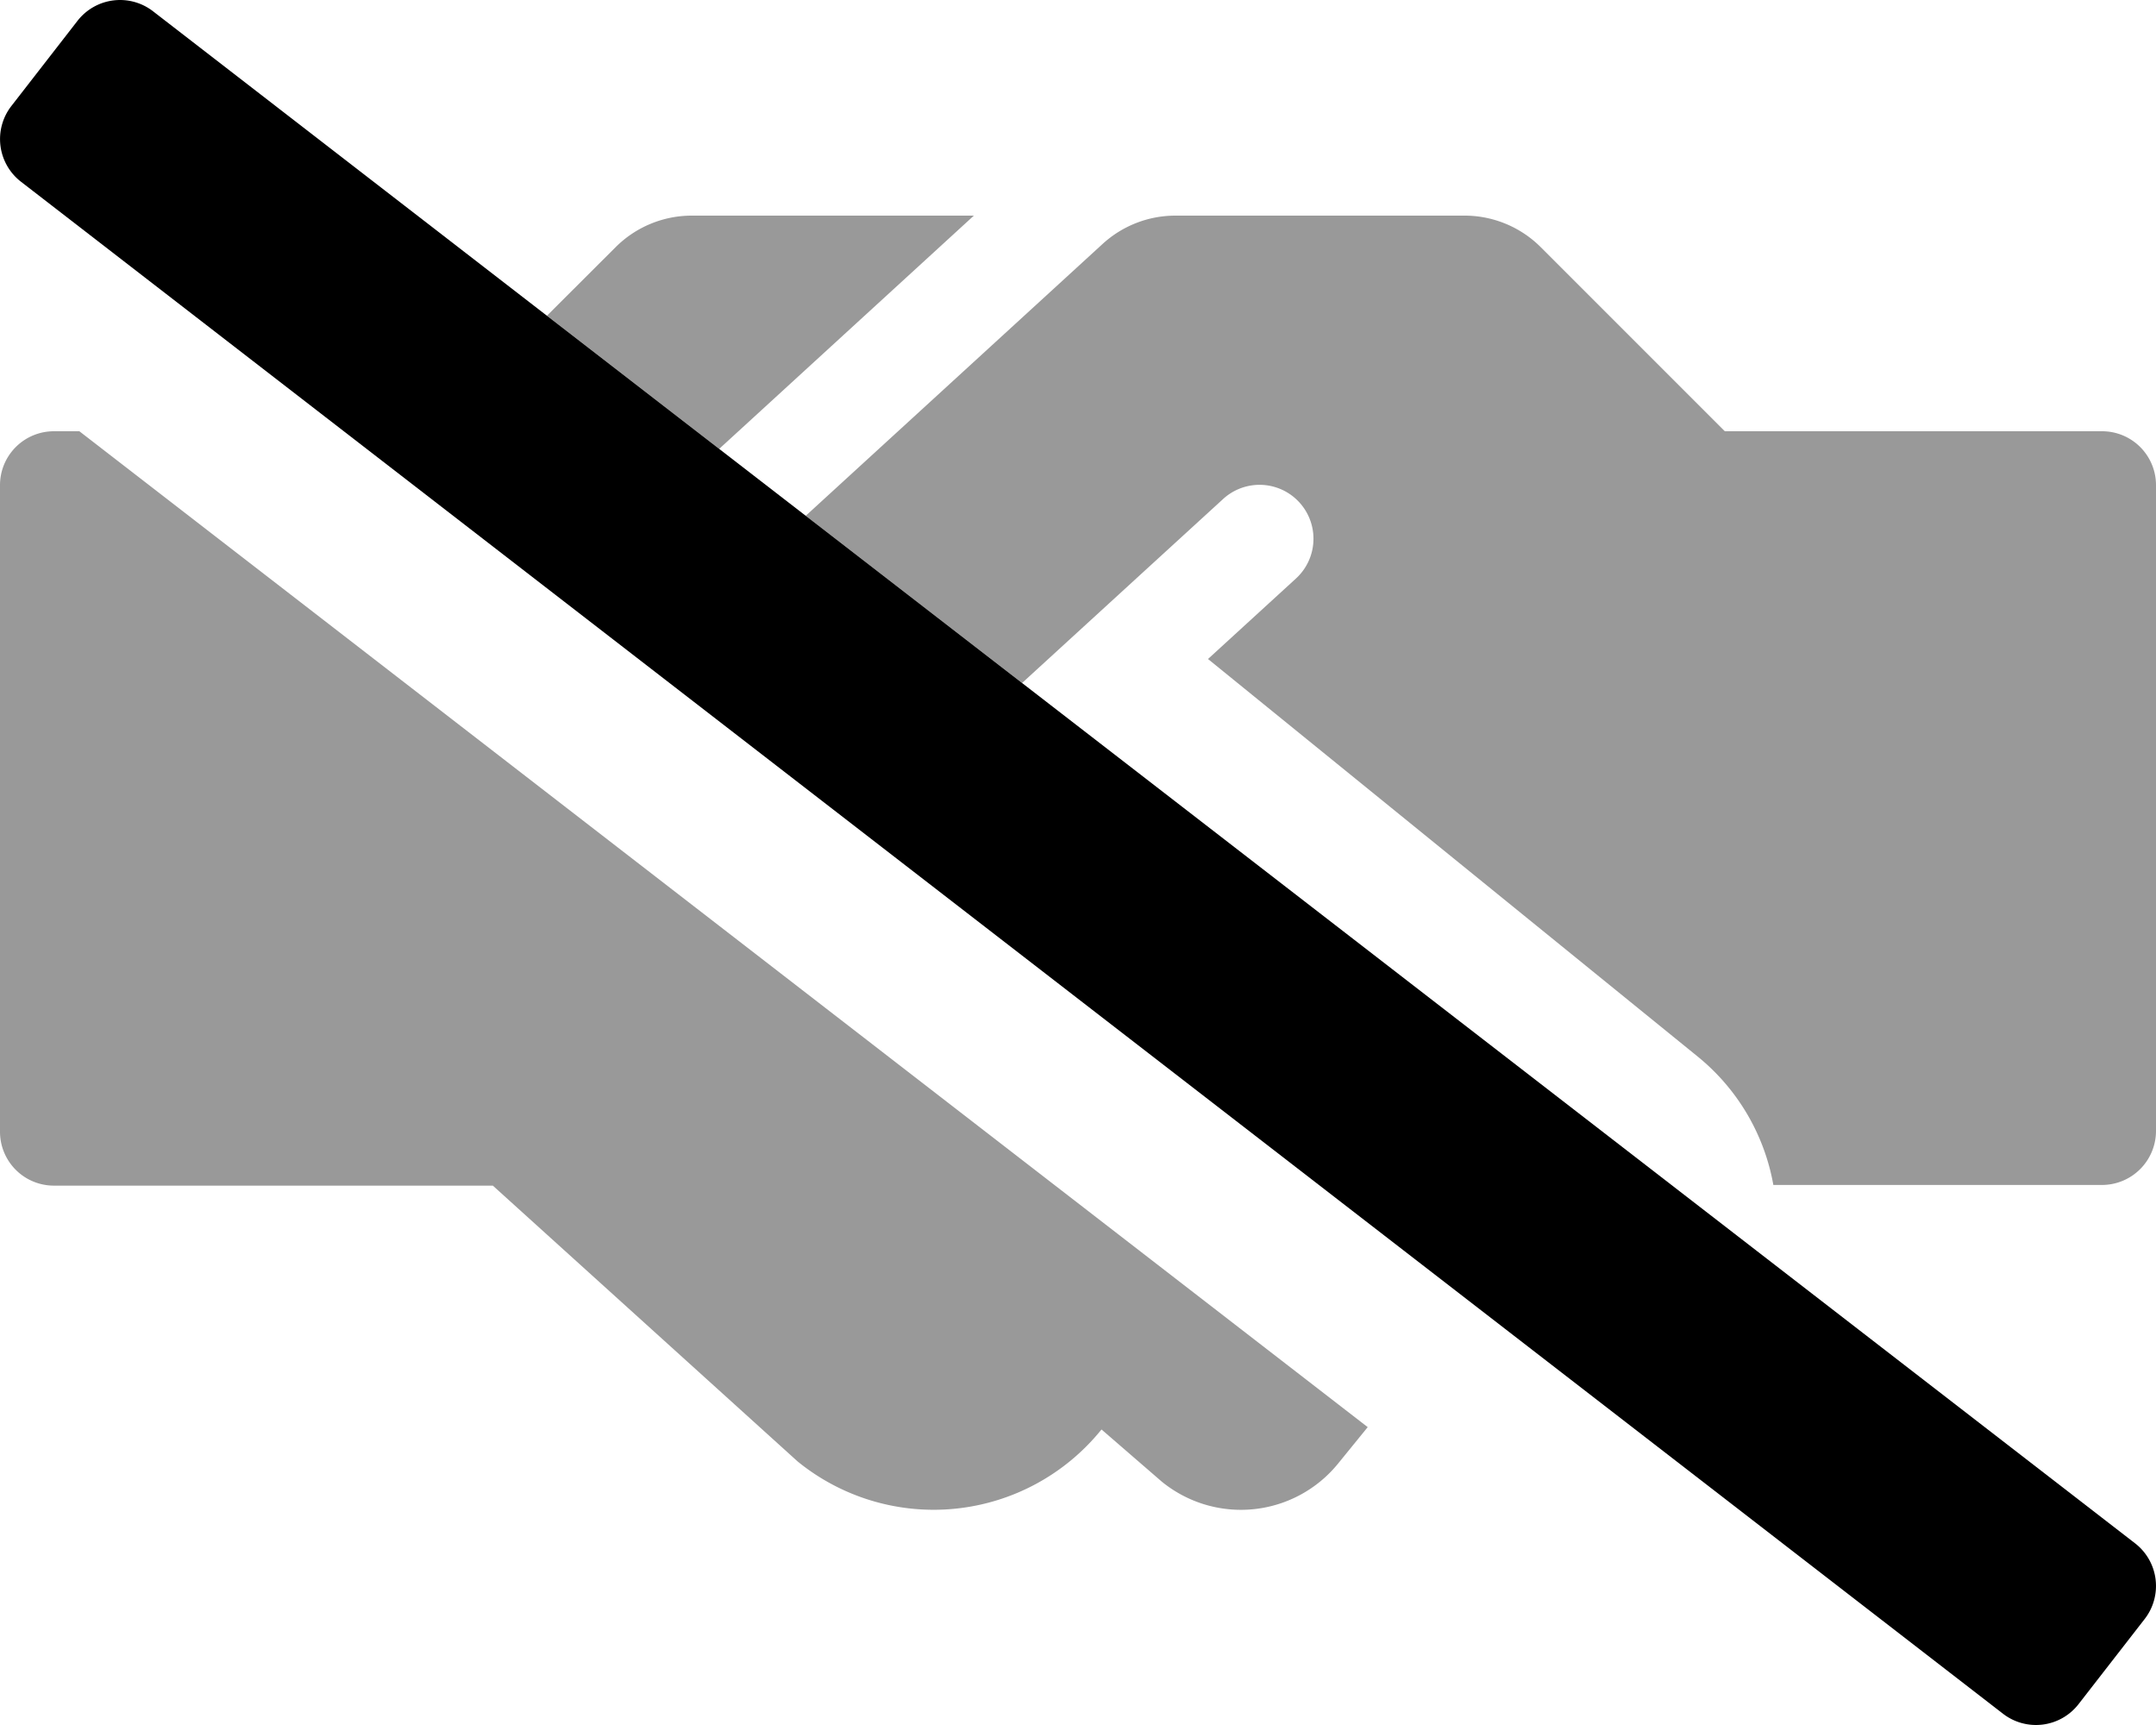
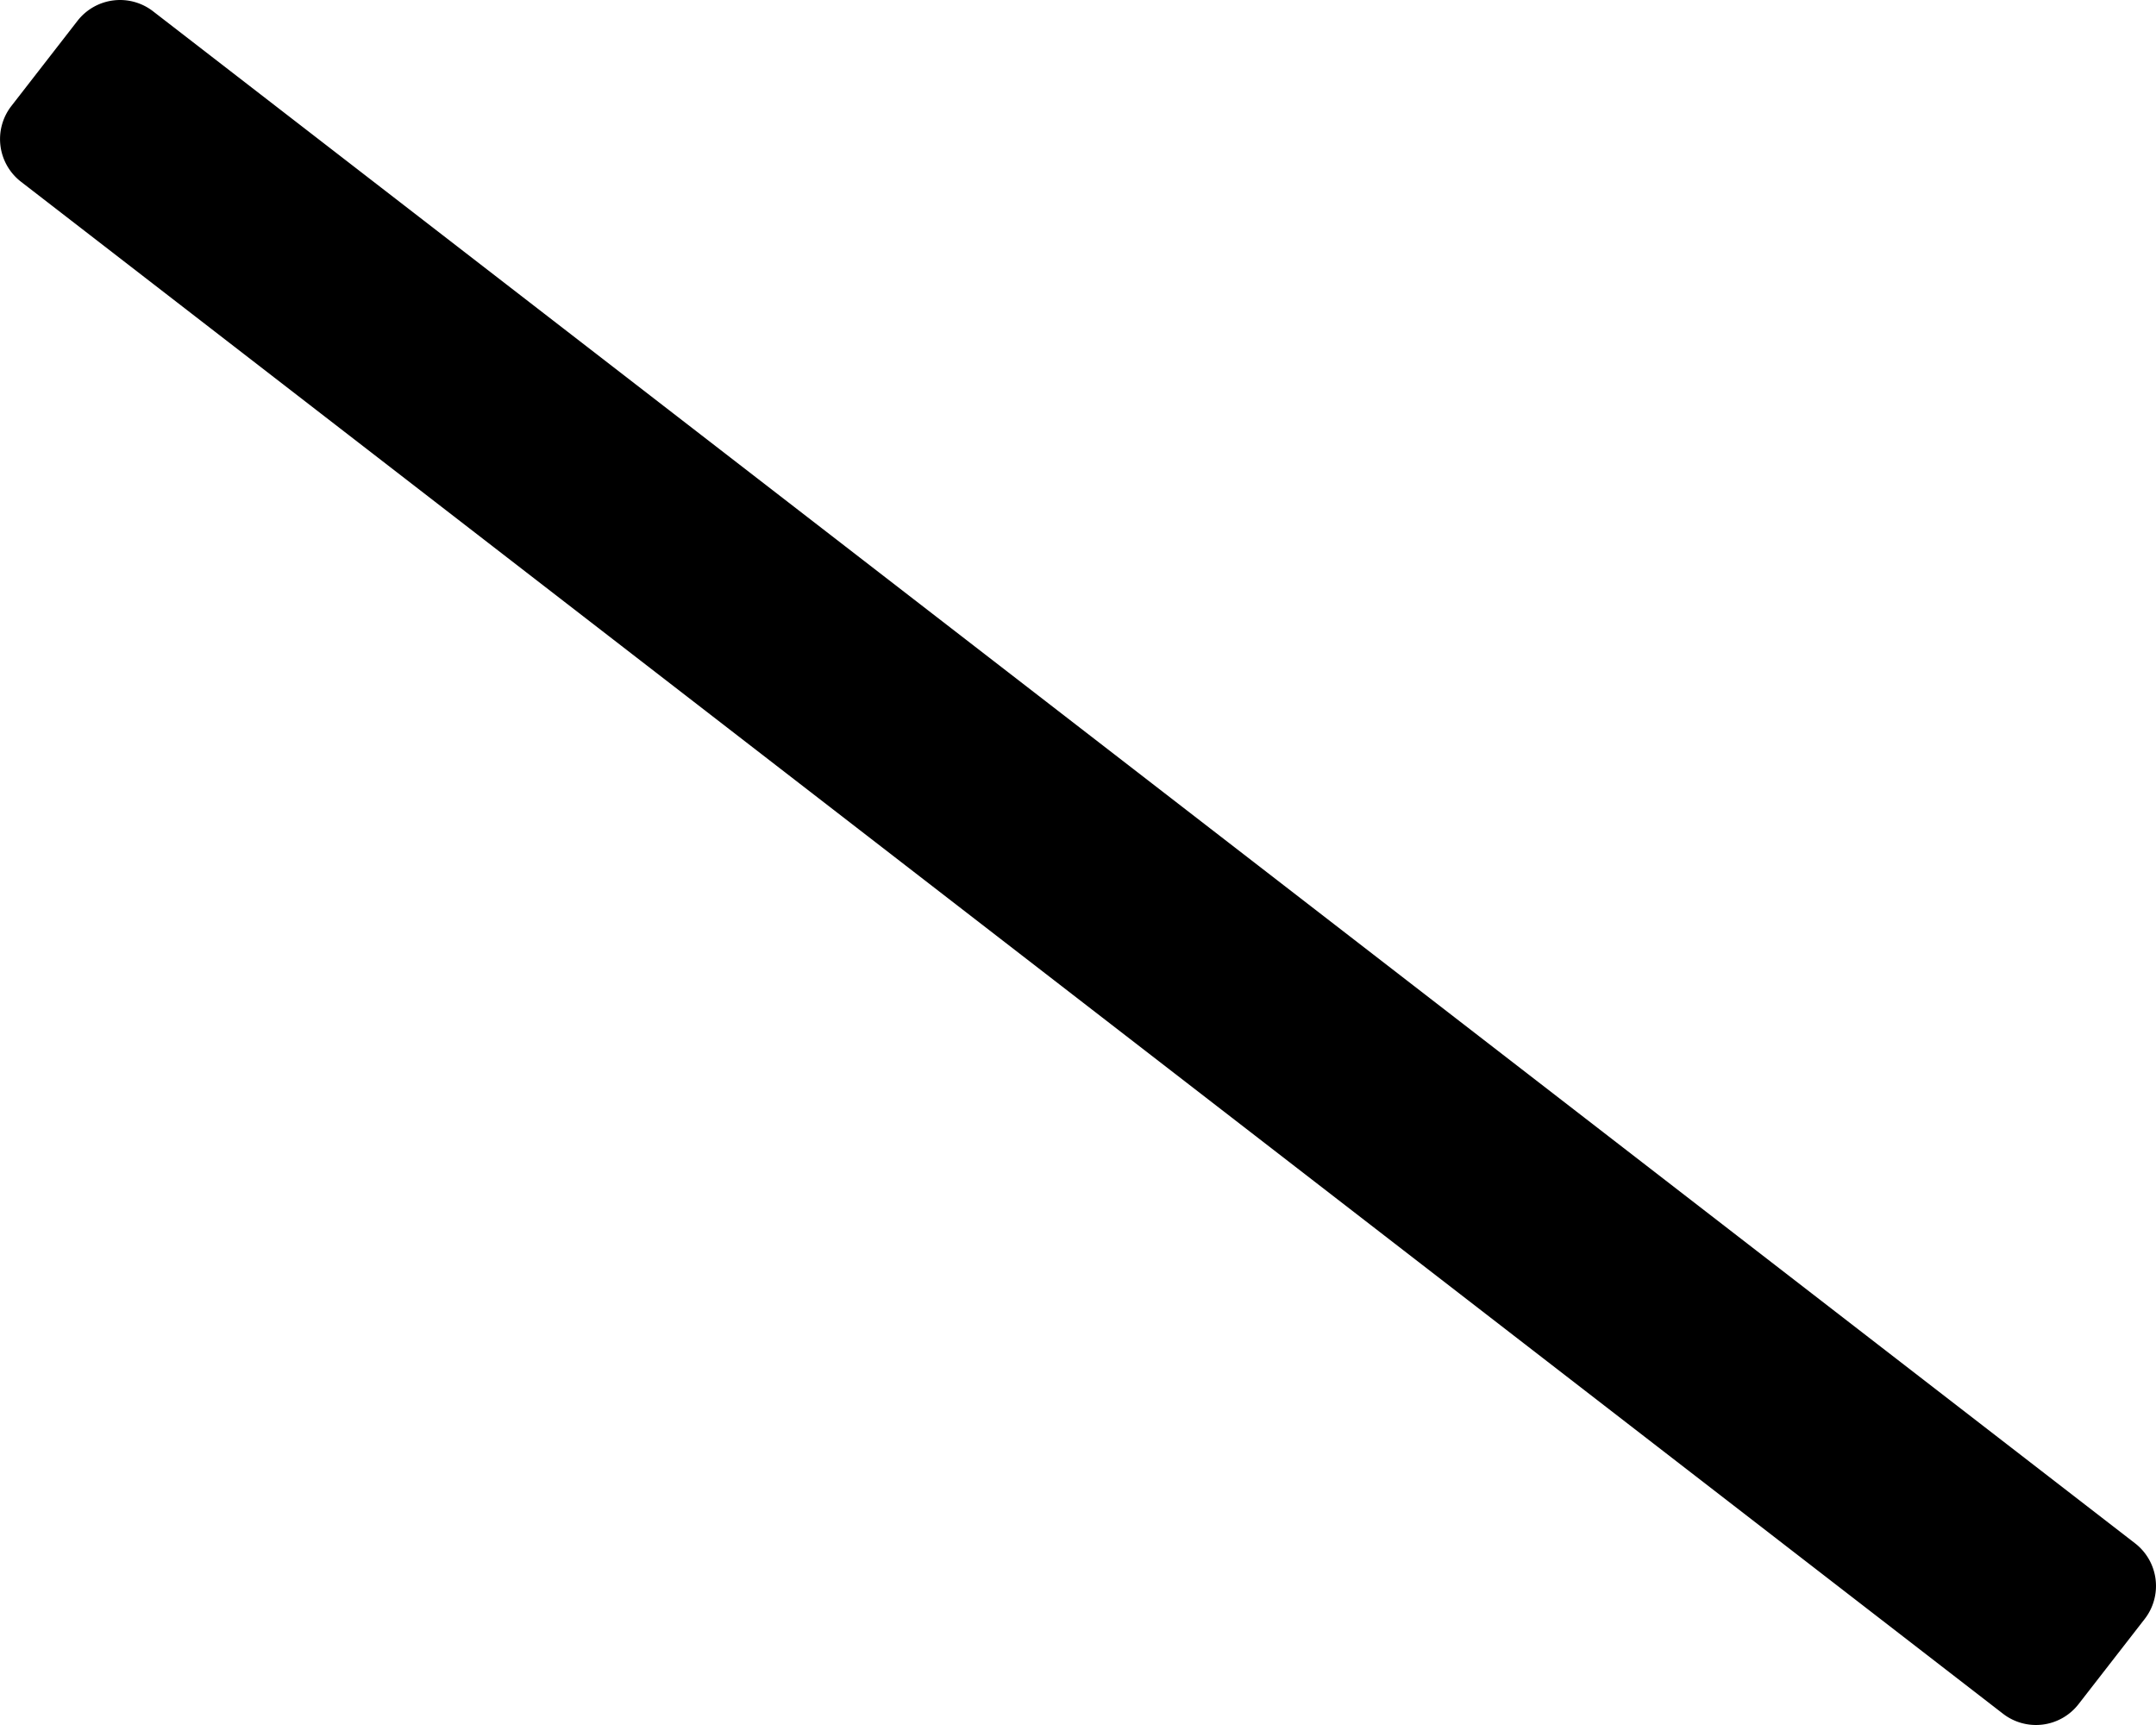
<svg xmlns="http://www.w3.org/2000/svg" viewBox="0 0 640 512">
  <defs>
    <style>.fa-secondary{opacity:.4}</style>
  </defs>
-   <path d="M289.09,64H205.3a32,32,0,0,0-22.6,9.41l-20.34,20.3,51.13,39.52ZM16,128A16,16,0,0,0,0,144V335.91a16,16,0,0,0,16,16H146.3l90.5,81.89a64,64,0,0,0,90-9.3l.2-.2,17.91,15.5a37.16,37.16,0,0,0,52.29-5.39l8.8-10.82L23.56,128Zm608,0H512L457.41,73.41A32,32,0,0,0,434.8,64H348.91a32,32,0,0,0-21.61,8.41l-88.12,80.68,64.22,49.63,32.69-29.92,27-24.7a16,16,0,0,1,21.61,23.61L358.59,195.6,504.2,313.8a63.4,63.4,0,0,1,22.21,37.91H624a16.05,16.05,0,0,0,16-16V143.91A16,16,0,0,0,624,128Z" class="fa-secondary" />
  <path d="M636.63,480.55,617,505.82a16,16,0,0,1-22.45,2.81L6.19,53.91A16,16,0,0,1,3.38,31.46L23,6.19A16,16,0,0,1,45.47,3.38L633.82,458.1A16,16,0,0,1,636.63,480.55Z" class="fa-primary" />
</svg>